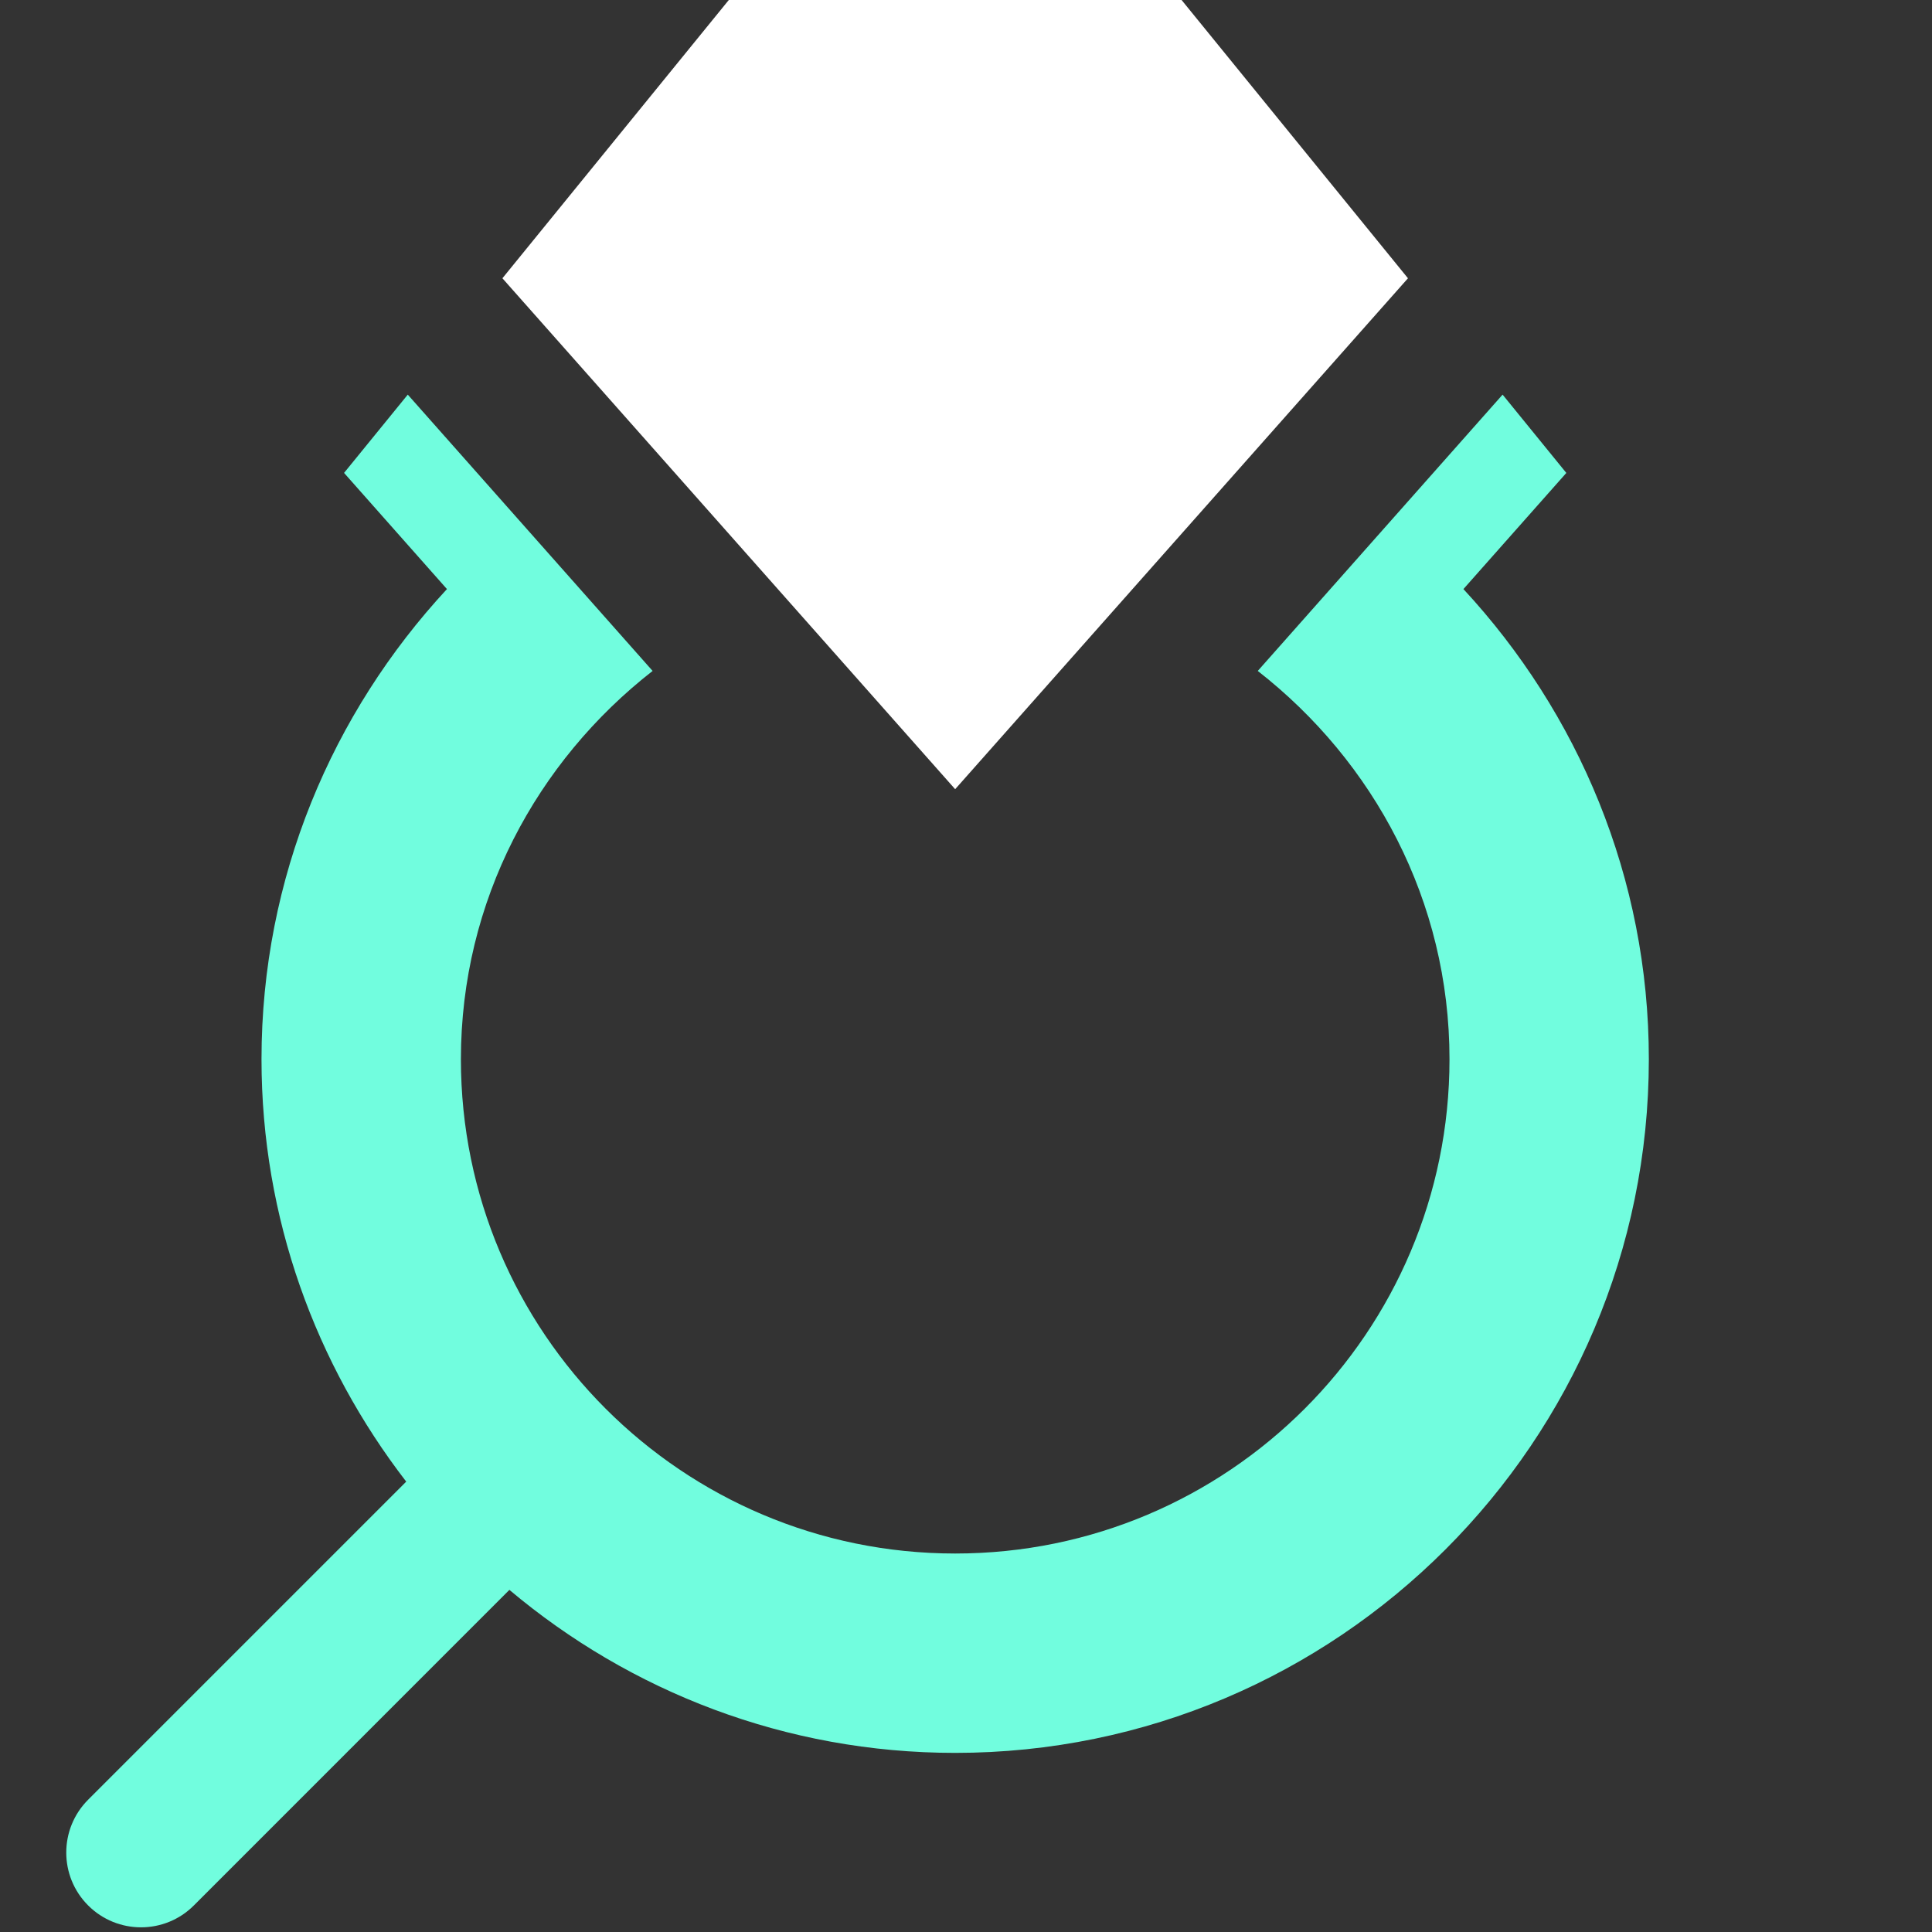
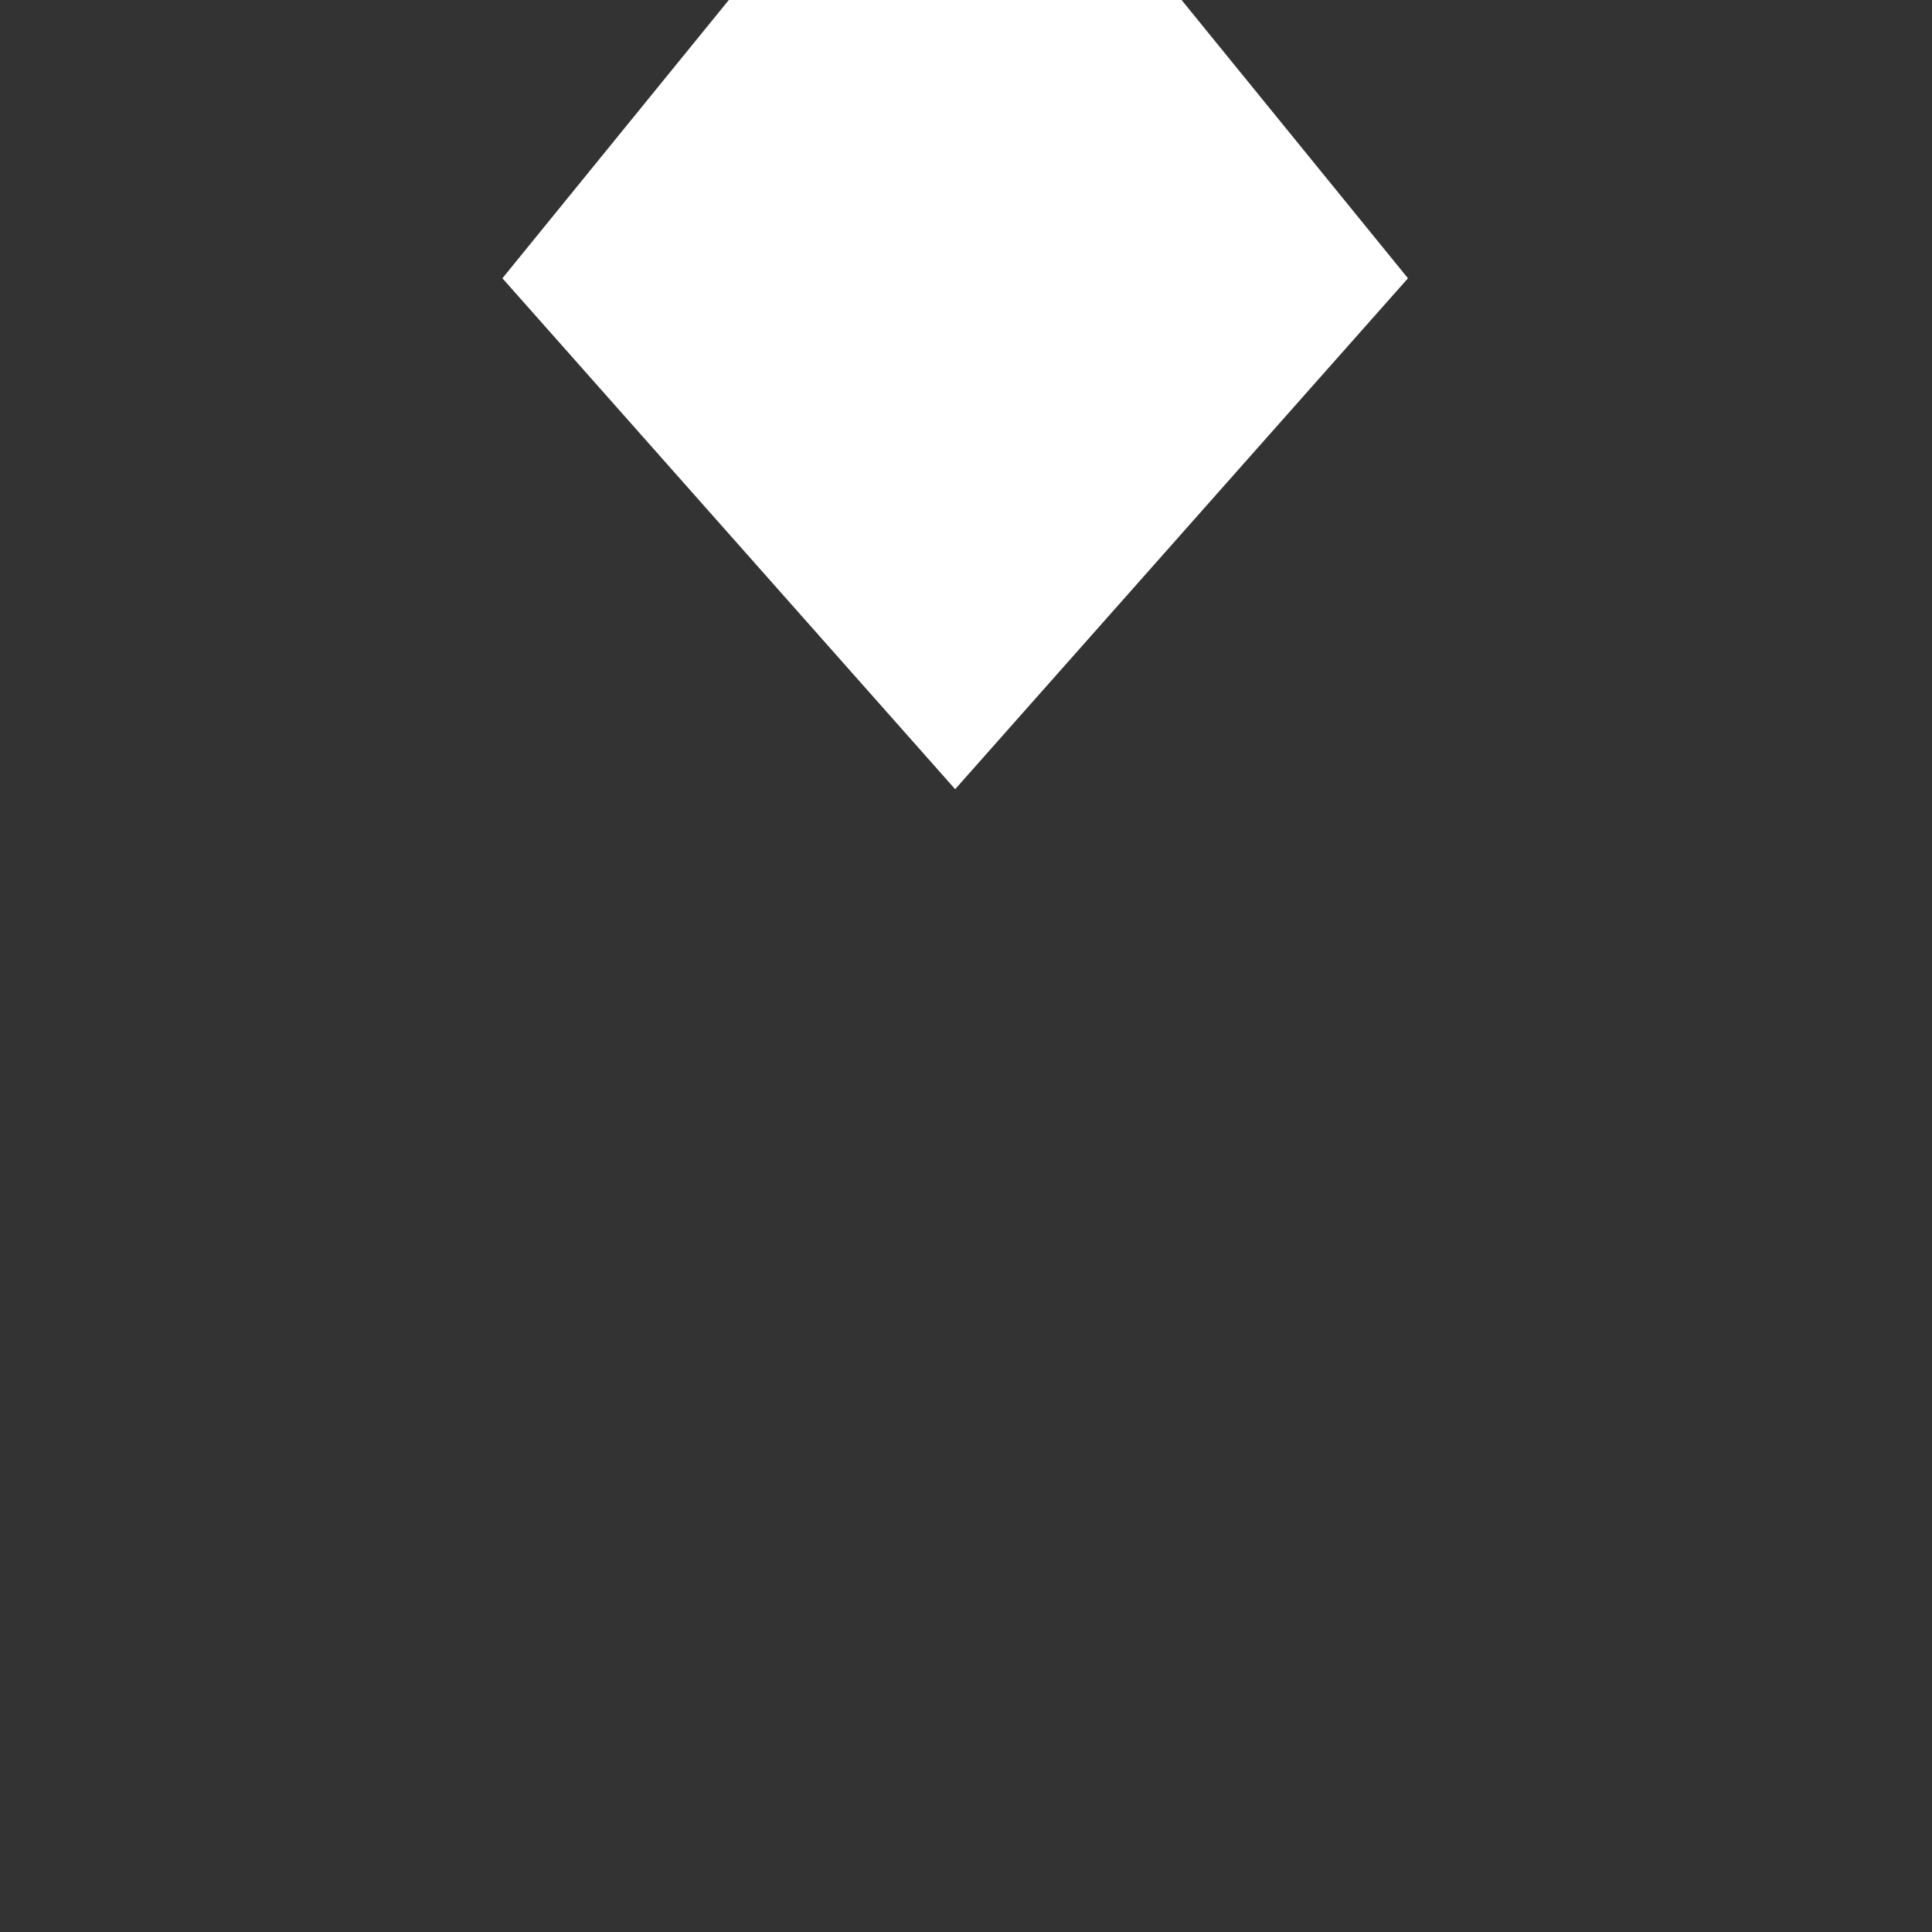
<svg xmlns="http://www.w3.org/2000/svg" width="62" height="62" viewBox="0 0 62 62" fill="none">
  <rect x="0" y="0" width="62" height="62" fill="#333333" stroke="none" />
  <path d="M37.918 0H30.652H23.388L16.123 8.93L30.652 25.326L45.183 8.93L37.918 0Z" fill="white" />
-   <path d="M46.963 18.904L50.265 15.177L48.22 12.664L40.363 21.531C44.082 24.434 46.516 28.907 46.516 33.991C46.516 42.751 39.413 49.854 30.653 49.854C21.893 49.854 14.791 42.751 14.791 33.991C14.791 28.907 17.224 24.434 20.943 21.531L13.086 12.664L11.041 15.176L14.343 18.904C10.664 22.875 8.392 28.164 8.392 33.991C8.392 39.093 10.136 43.788 13.036 47.547L2.829 57.754C1.892 58.692 1.892 60.211 2.829 61.148C3.297 61.616 3.912 61.85 4.526 61.85C5.139 61.85 5.753 61.616 6.221 61.148L16.347 51.021C20.22 54.281 25.207 56.252 30.652 56.252C42.928 56.252 52.913 46.266 52.913 33.991C52.914 28.164 50.641 22.875 46.963 18.904Z" fill="#71FDDE" />
</svg>